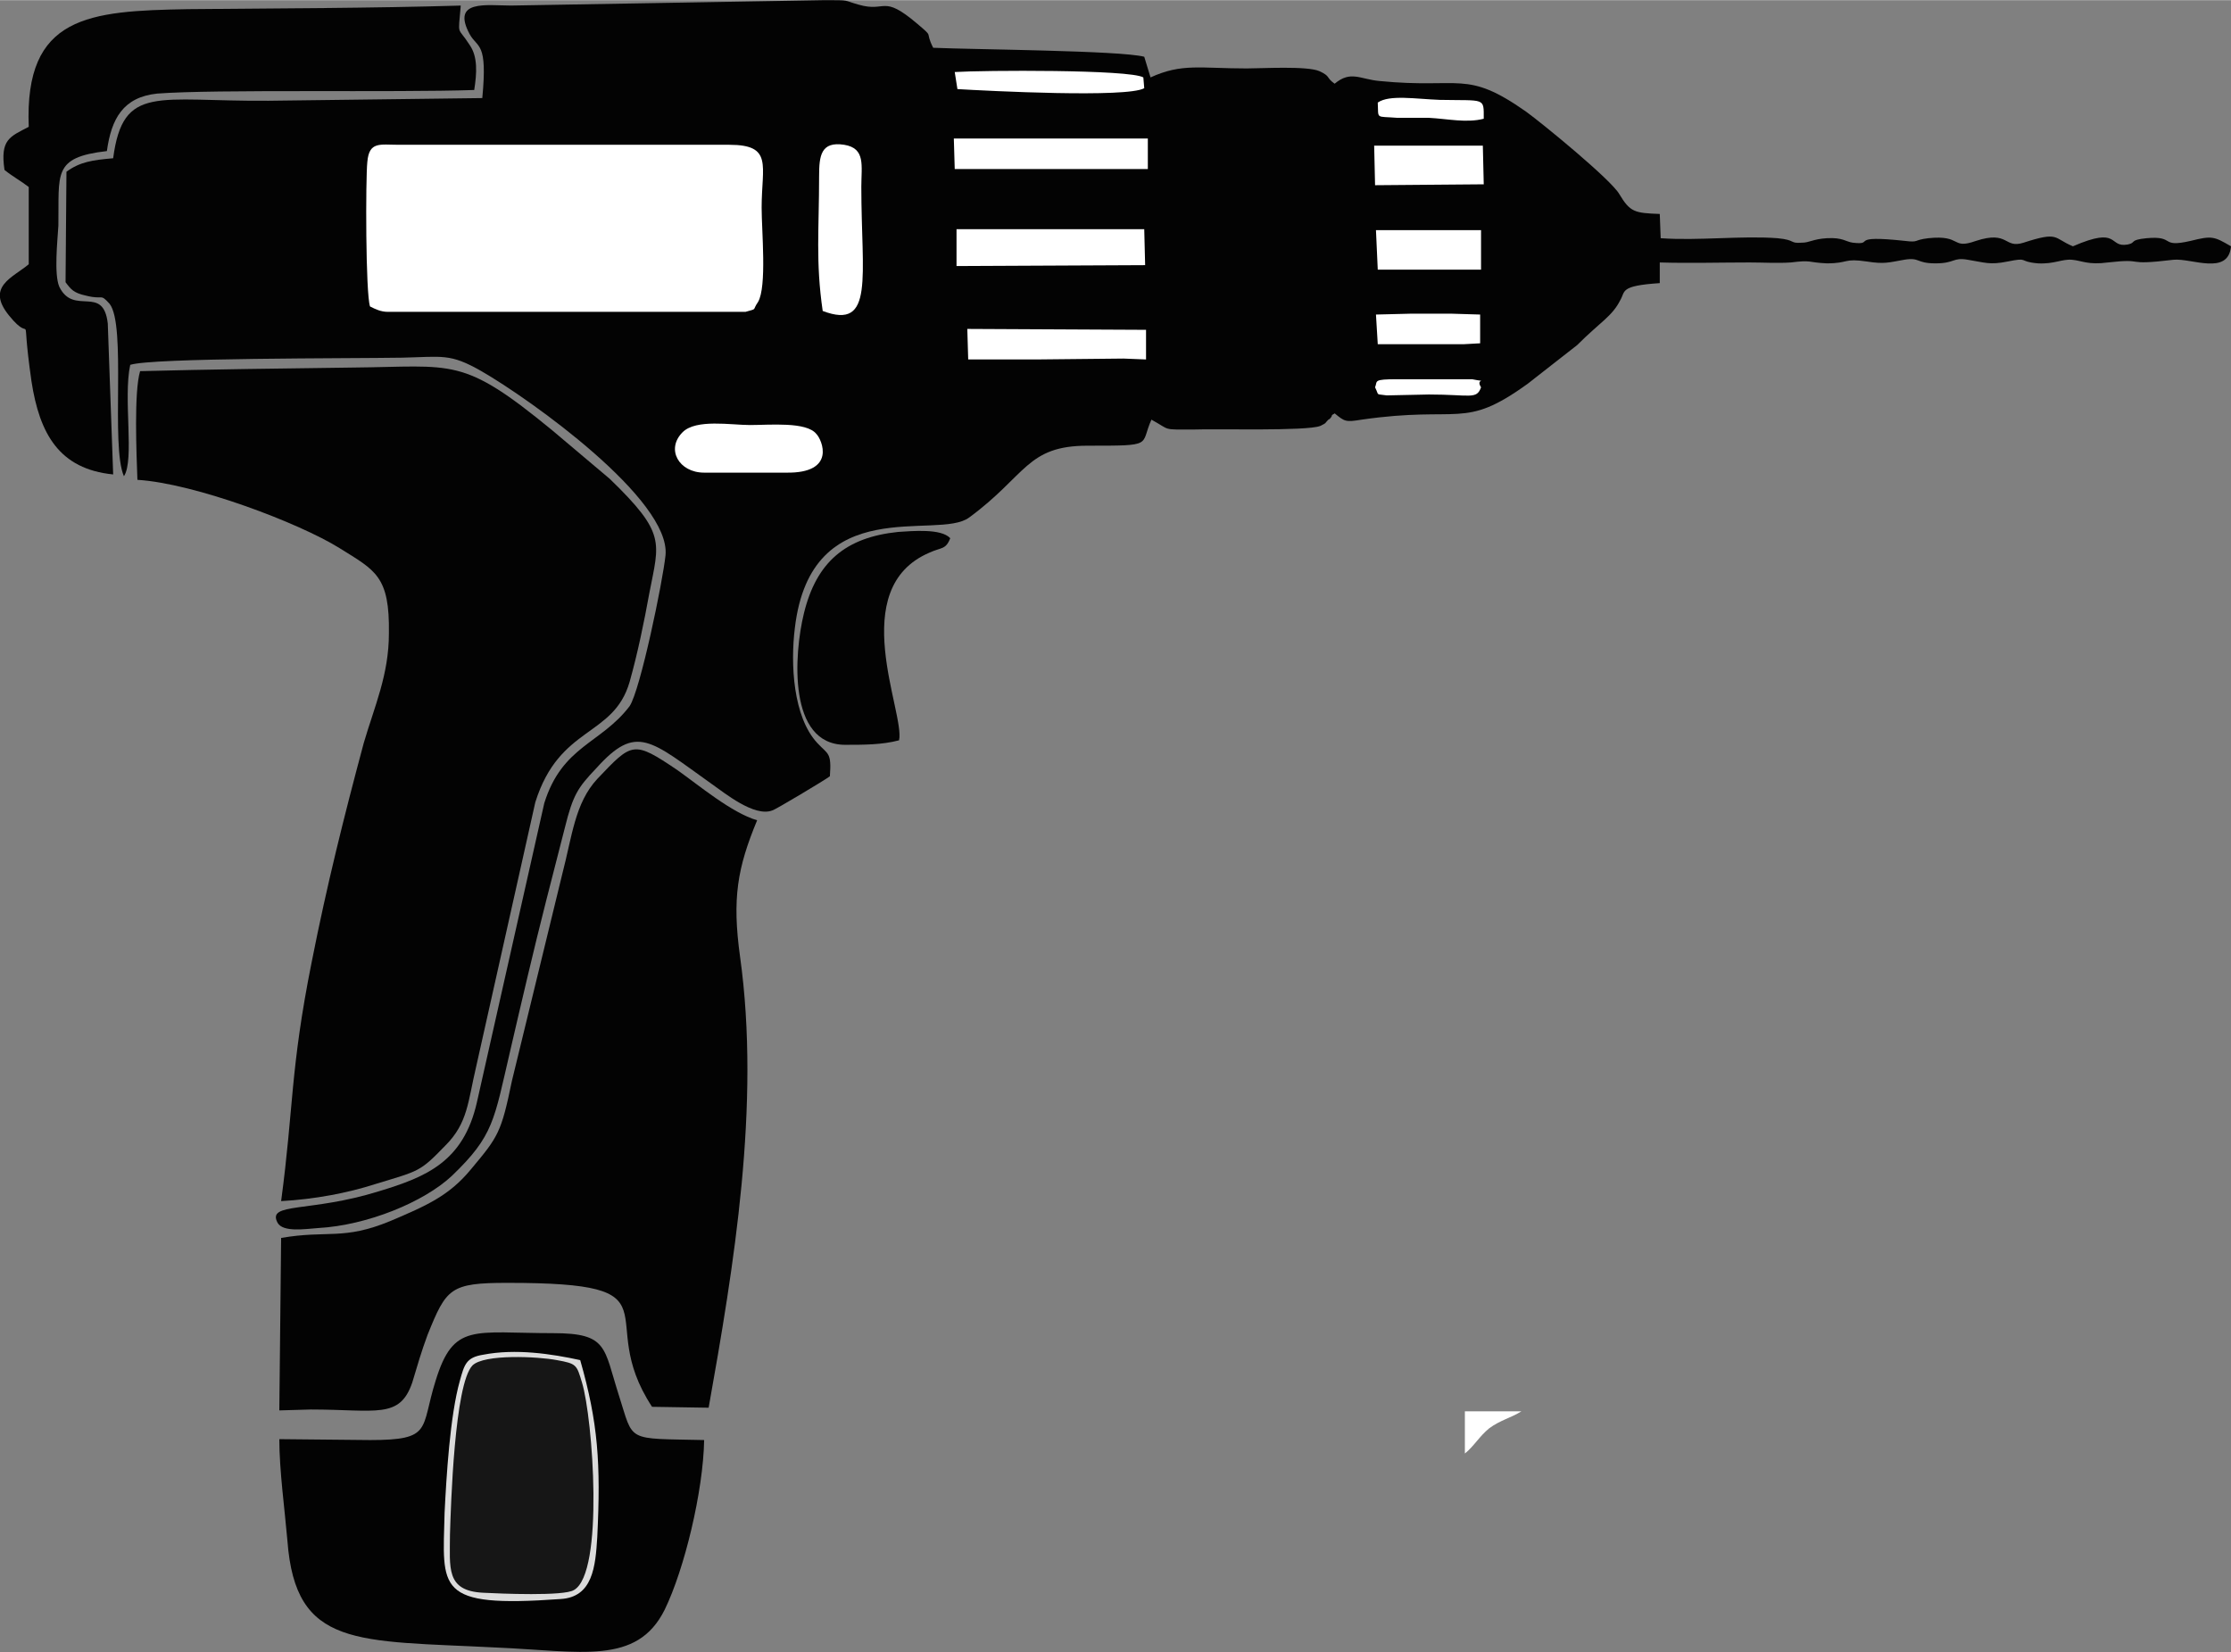
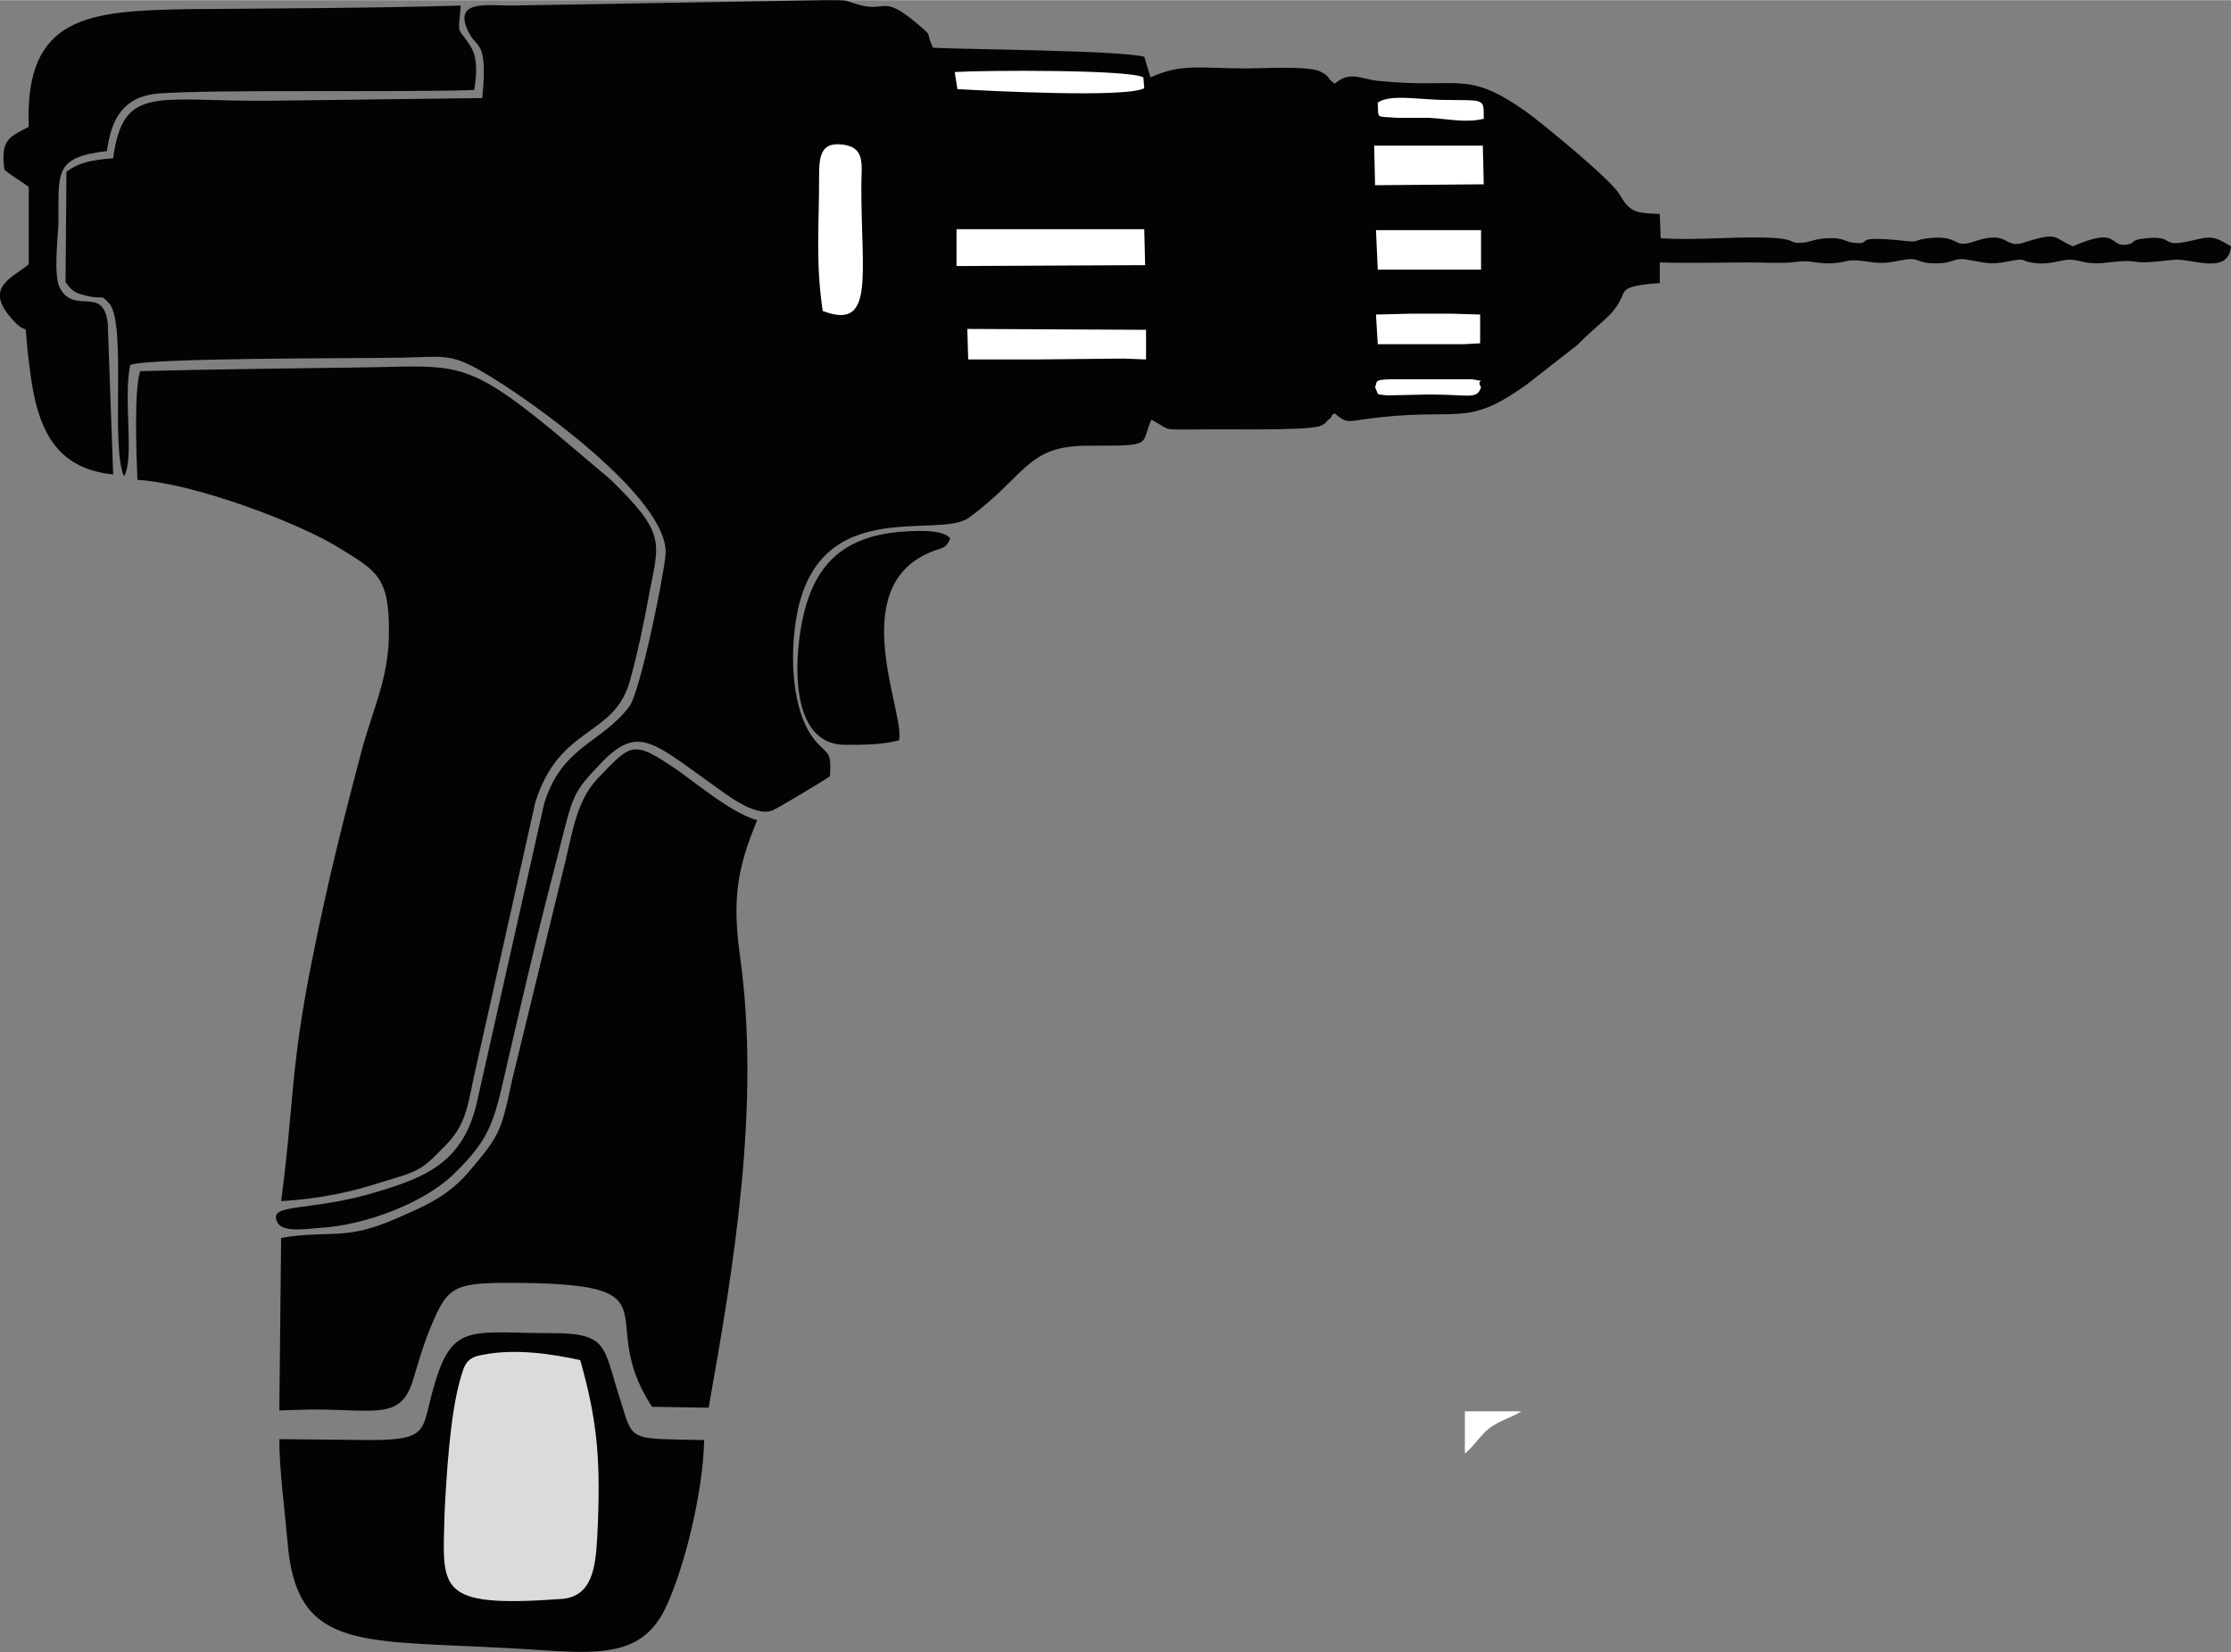
<svg xmlns="http://www.w3.org/2000/svg" xml:space="preserve" width="2208px" height="1635px" version="1.0" shape-rendering="geometricPrecision" text-rendering="geometricPrecision" image-rendering="optimizeQuality" fill-rule="evenodd" clip-rule="evenodd" viewBox="0 0 2484 1839">
  <rect x="0" y="0" width="2484" height="1839" fill="#808080" stroke="none" />
  <g id="Layer_x0020_1">
    <path fill="white" d="M1631 1618l0 -47 63 0c-11,7 -24,10 -36,19 -11,9 -17,20 -27,28z" />
    <path fill="#030303" d="M1039 53c45,2 209,3 235,10l7 23c35,-16 55,-10 107,-10 17,0 67,-3 81,3 13,6 7,7 17,14 18,-15 28,-5 50,-3 91,9 96,-13 163,34 18,13 95,76 104,92 12,20 17,21 45,22l1 27c42,3 90,-3 130,0 21,2 13,6 27,5 9,0 12,-4 28,-5 18,-1 21,4 29,5 26,3 -7,-9 58,-2 16,2 9,-1 26,-3 38,-4 25,13 53,3 37,-12 31,9 53,2 40,-13 33,-5 55,4 53,-23 39,2 61,-2 10,-2 1,-5 21,-7 33,-3 14,11 49,3 24,-6 26,-5 45,6 -3,33 -44,13 -64,15 -58,7 -29,-2 -73,3 -22,3 -29,-2 -40,-3 -11,-1 -20,5 -38,4 -23,-2 -9,-7 -34,-2 -20,4 -25,1 -44,-2 -17,-3 -14,4 -36,4 -22,0 -17,-7 -35,-4 -17,3 -22,5 -41,2 -27,-4 -20,2 -45,2 -22,-1 -16,-4 -40,-1 -15,1 -31,0 -46,0 -33,0 -67,1 -100,0l0 23c-45,3 -38,9 -44,19 -9,18 -22,24 -48,50l-55 43c-72,52 -74,24 -185,40 -18,3 -19,2 -30,-7 -1,1 -2,1 -3,2 0,2 -3,5 -4,5 -5,5 -1,3 -9,7 -15,6 -118,3 -141,4 -36,0 -25,1 -47,-11 -13,29 4,29 -71,29 -68,0 -68,33 -132,80 -35,26 -176,-30 -194,123 -5,40 -2,99 25,128 12,13 16,10 14,37 -5,4 -62,38 -64,38 -20,8 -54,-20 -67,-29 -69,-49 -84,-68 -129,-18 -21,22 -26,30 -35,66 -7,28 -14,54 -21,82 -14,55 -27,111 -40,167 -18,77 -18,94 -65,139 -31,29 -94,55 -149,58 -14,1 -39,5 -45,-6 -12,-23 36,-11 113,-35 53,-16 94,-33 109,-99l75 -333c20,-64 63,-66 95,-108 12,-18 37,-139 40,-168 6,-62 -151,-174 -205,-205 -35,-20 -43,-16 -88,-15 -59,1 -279,0 -303,8 -8,37 5,106 -7,124 -15,-34 3,-168 -16,-192 -11,-12 -6,-4 -26,-9 -14,-3 -17,-7 -23,-15l1 -123c15,-11 29,-13 52,-15 11,-83 49,-63 173,-64 79,-1 159,-2 238,-3 6,-63 -5,-55 -14,-71 -21,-39 19,-32 46,-32l349 -6c30,0 20,0 38,5 31,9 26,-12 65,21 20,17 8,7 18,27z" />
    <path fill="#030303" d="M313 1337c14,-104 10,-146 34,-266 17,-86 36,-162 58,-244 12,-41 28,-76 28,-122 1,-64 -15,-70 -55,-95 -45,-28 -161,-72 -225,-76 -1,-28 -4,-98 3,-121 79,-2 158,-3 237,-4 113,-1 121,-13 222,70l64 54c63,61 55,70 44,127 -6,33 -13,67 -22,99 -18,62 -78,48 -105,134l-66 295c-9,38 -9,62 -34,87 -29,30 -29,28 -78,43 -31,10 -68,17 -105,19z" />
    <path fill="#030303" d="M843 913c-22,53 -28,87 -19,152 23,165 -7,345 -35,502l-63 -1c-67,-102 36,-138 -161,-138 -64,0 -68,6 -89,58 -7,19 -11,33 -17,53 -14,41 -40,30 -113,30l-35 1 2 -192c52,-9 69,3 122,-19 40,-17 65,-28 89,-57 31,-37 34,-41 46,-99l56 -230c11,-42 14,-79 39,-106 39,-41 40,-43 89,-10 24,17 61,48 89,56z" />
    <path fill="#030303" d="M784 1603c-1,57 -22,144 -44,189 -31,62 -93,46 -187,42 -156,-8 -224,1 -233,-119 -3,-35 -9,-78 -9,-113l101 1c70,0 56,-12 73,-66 20,-65 42,-53 131,-53 61,0 56,16 73,69 17,53 7,48 95,50z" />
-     <path fill="white" d="M844 336c-7,10 0,7 -14,11l-398 0c-8,0 -14,-3 -20,-6 -5,-14 -5,-143 -3,-161 2,-23 14,-19 35,-19l368 0c49,0 36,23 36,70 0,26 6,88 -4,105z" />
    <path fill="#030303" d="M528 100c-88,3 -288,-1 -353,4 -38,4 -51,28 -56,64 -61,7 -53,25 -54,83 -1,17 -5,54 1,68 16,33 49,-3 54,41l6 168c-60,-6 -82,-45 -91,-104 -13,-91 4,-37 -25,-73 -26,-32 4,-42 22,-57l0 -86c-9,-7 -17,-11 -27,-19 -5,-34 6,-37 27,-48 -5,-124 67,-129 177,-131 101,-1 203,-1 304,-4 -3,36 -4,22 10,44 9,13 8,31 5,50z" />
    <path fill="#DBDBDB" d="M646 1514c20,70 23,115 19,197 -2,33 -5,67 -41,69 -140,10 -131,-11 -129,-96 2,-40 6,-108 17,-147 5,-18 7,-26 26,-29 36,-7 76,-1 108,6z" />
-     <path fill="#161616" d="M620 1514c22,4 22,5 28,25 12,39 25,212 -9,231 -11,7 -82,4 -101,3 -42,-2 -37,-28 -37,-65 1,-32 5,-167 25,-188 13,-13 73,-10 94,-6z" />
    <path fill="#030303" d="M1058 599c-5,13 -10,10 -23,16 -94,40 -27,179 -34,209 -19,5 -39,5 -60,5 -64,0 -57,-101 -46,-146 14,-58 47,-85 105,-91 16,-1 48,-4 58,7z" />
    <path fill="white" d="M959 208c0,100 15,160 -43,138 -8,-55 -4,-91 -4,-150 0,-23 2,-39 28,-35 24,4 19,23 19,47z" />
    <polygon fill="white" points="1275,295 1065,296 1065,255 1274,255 " />
-     <path fill="white" d="M875 526l-91 0c-28,0 -43,-26 -24,-45 15,-15 54,-8 75,-8 22,0 63,-4 74,10 6,6 23,44 -34,43z" />
-     <polygon fill="white" points="1278,188 1063,188 1062,154 1278,154 " />
    <polygon fill="white" points="1276,400 1251,399 1153,400 1078,400 1077,366 1276,367 " />
    <polygon fill="white" points="1652,205 1531,206 1530,162 1651,162 " />
    <polygon fill="white" points="1649,300 1534,300 1532,256 1649,256 " />
    <path fill="white" d="M1273 86l1 12c-19,11 -174,3 -208,1l-3 -19c31,-2 195,-3 210,6z" />
    <polygon fill="white" points="1648,382 1630,383 1534,383 1532,350 1572,349 1615,349 1648,350 " />
    <path fill="white" d="M1652 132c-19,5 -41,0 -61,-1 -11,0 -24,0 -35,0 -25,-2 -21,2 -22,-17 13,-9 42,-4 69,-3 51,1 49,-3 49,21z" />
    <path fill="white" d="M1649 431c-5,14 -12,8 -58,8l-47 1c-13,-2 -8,1 -13,-9 3,-7 -3,-9 25,-9 12,0 23,0 35,0l48 0c20,4 3,-2 10,9z" />
  </g>
</svg>